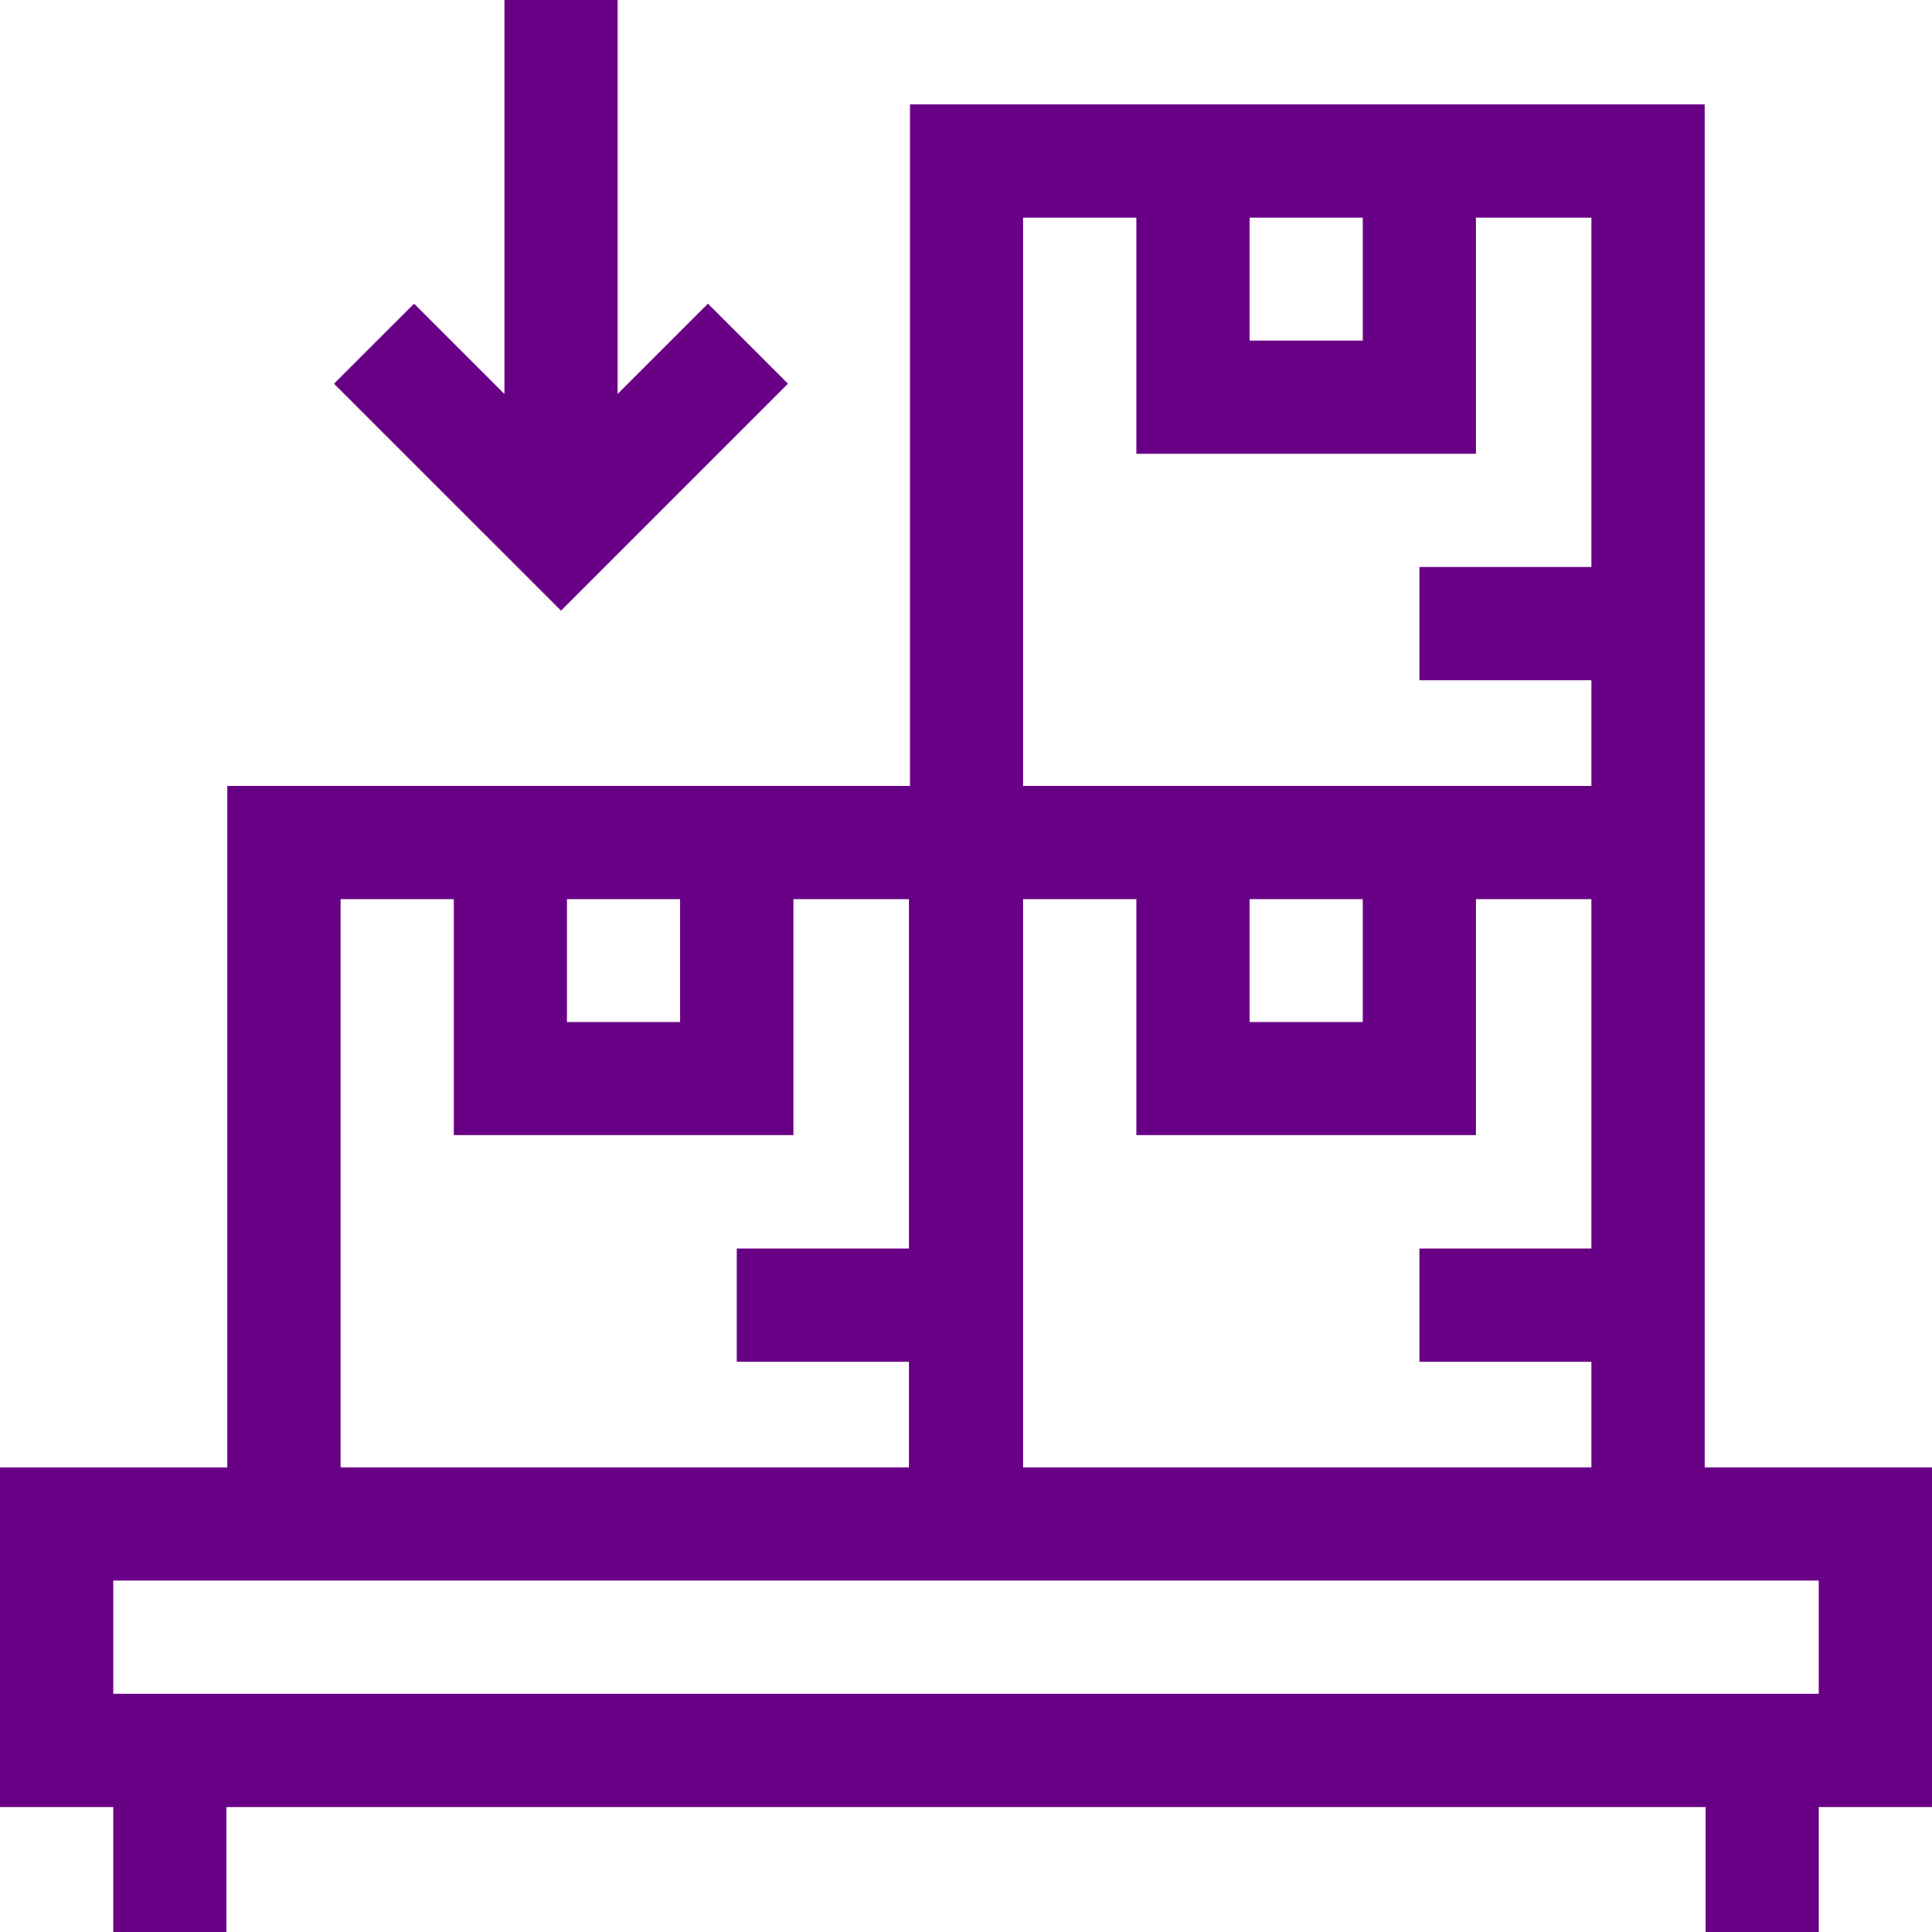
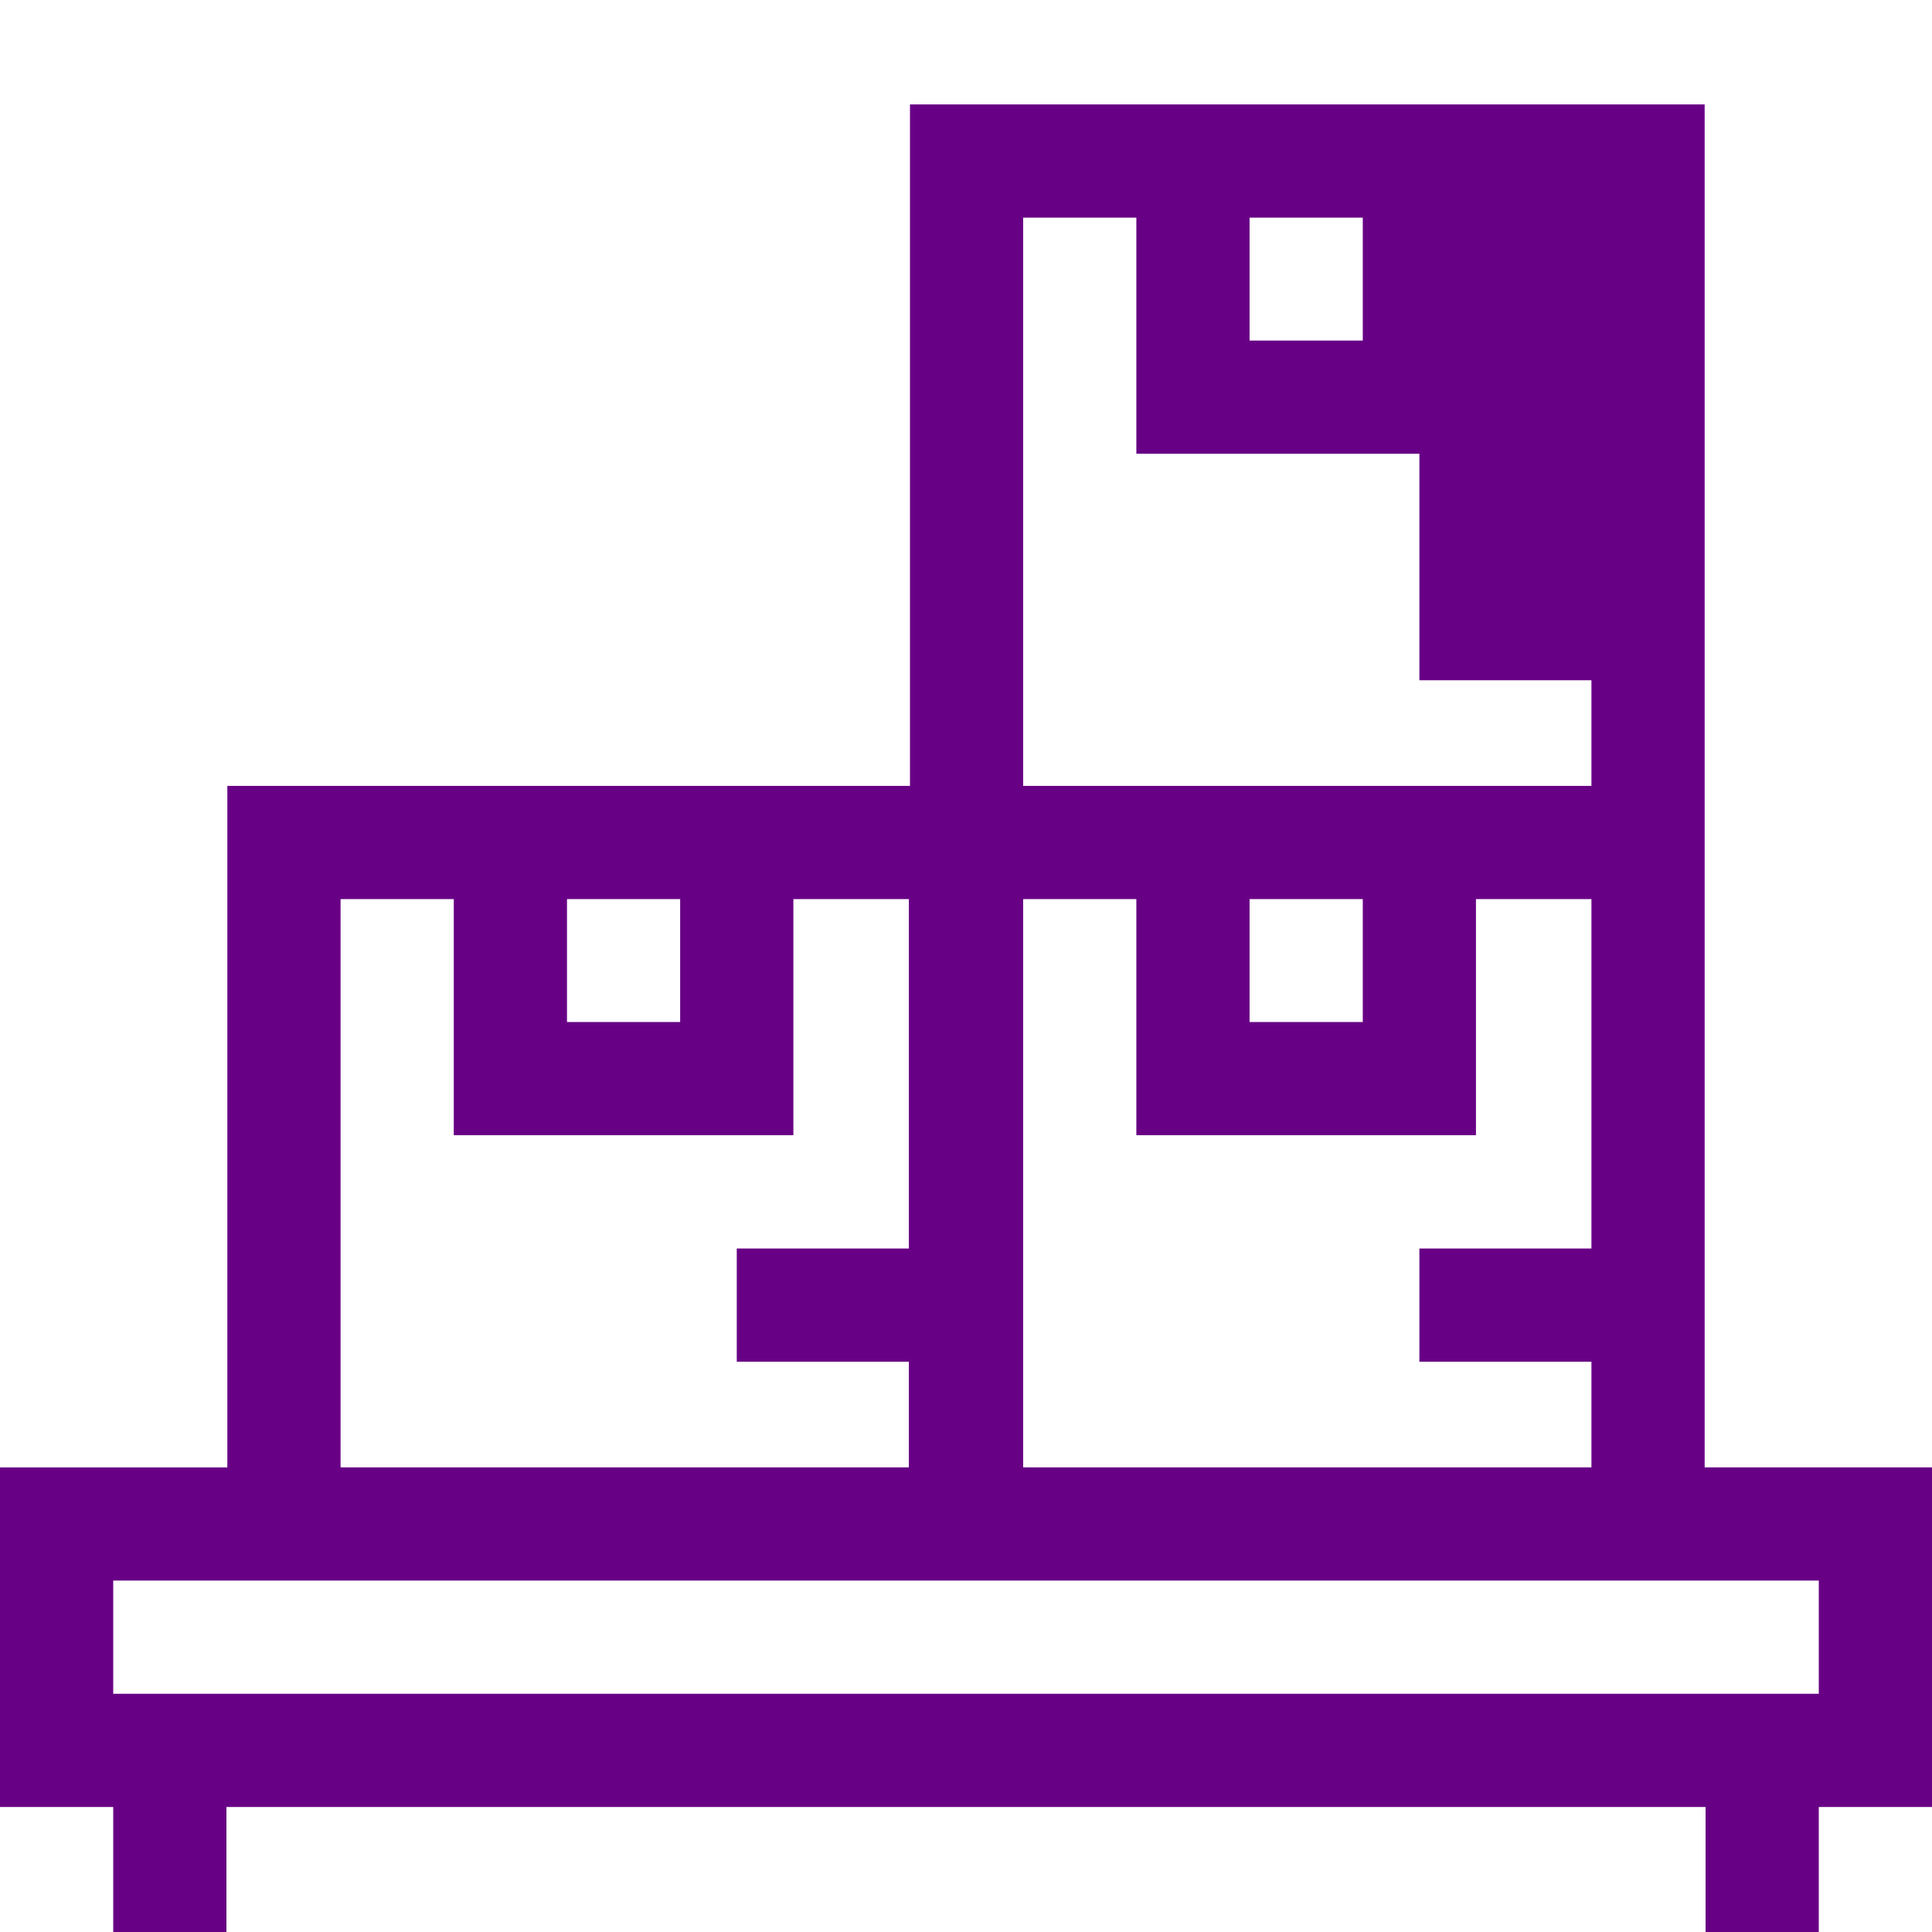
<svg xmlns="http://www.w3.org/2000/svg" width="40" height="40" viewBox="0 0 40 40" fill="none">
-   <path d="M40 30.38H35.293V2.162H18.84V16.271H4.707V30.381H0V37.412H2.344V40H4.688V37.412H35.312V40H37.656V37.412H40V30.38ZM32.949 25.849H29.387V28.193H32.949V30.38H21.183V18.615H23.527V23.503H30.558V18.615H32.949V25.849ZM25.871 18.615H28.215V21.16H25.871V18.615ZM25.871 4.506H28.215V7.051H25.871V4.506ZM21.183 4.506H23.527V9.394H30.558V4.506H32.949V11.74H29.387V14.084H32.949V16.271H21.183V4.506ZM11.739 18.615H14.082V21.16H11.739V18.615ZM7.051 18.615H9.395V23.503H16.426V18.615H18.817V25.849H15.254V28.193H18.817V30.38H7.051V18.615ZM37.656 35.068H2.344V32.724H37.656V35.068Z" fill="#680085" />
-   <path d="M16.314 7.944L14.657 6.287L12.787 8.157V0H10.443V8.157L8.573 6.287L6.915 7.944L11.615 12.643L16.314 7.944Z" fill="#680085" />
+   <path d="M40 30.38H35.293V2.162H18.84V16.271H4.707V30.381H0V37.412H2.344V40H4.688V37.412H35.312V40H37.656V37.412H40V30.38ZM32.949 25.849H29.387V28.193H32.949V30.38H21.183V18.615H23.527V23.503H30.558V18.615H32.949V25.849ZM25.871 18.615H28.215V21.16H25.871V18.615ZM25.871 4.506H28.215V7.051H25.871V4.506ZM21.183 4.506H23.527V9.394H30.558V4.506H32.949H29.387V14.084H32.949V16.271H21.183V4.506ZM11.739 18.615H14.082V21.16H11.739V18.615ZM7.051 18.615H9.395V23.503H16.426V18.615H18.817V25.849H15.254V28.193H18.817V30.38H7.051V18.615ZM37.656 35.068H2.344V32.724H37.656V35.068Z" fill="#680085" />
</svg>